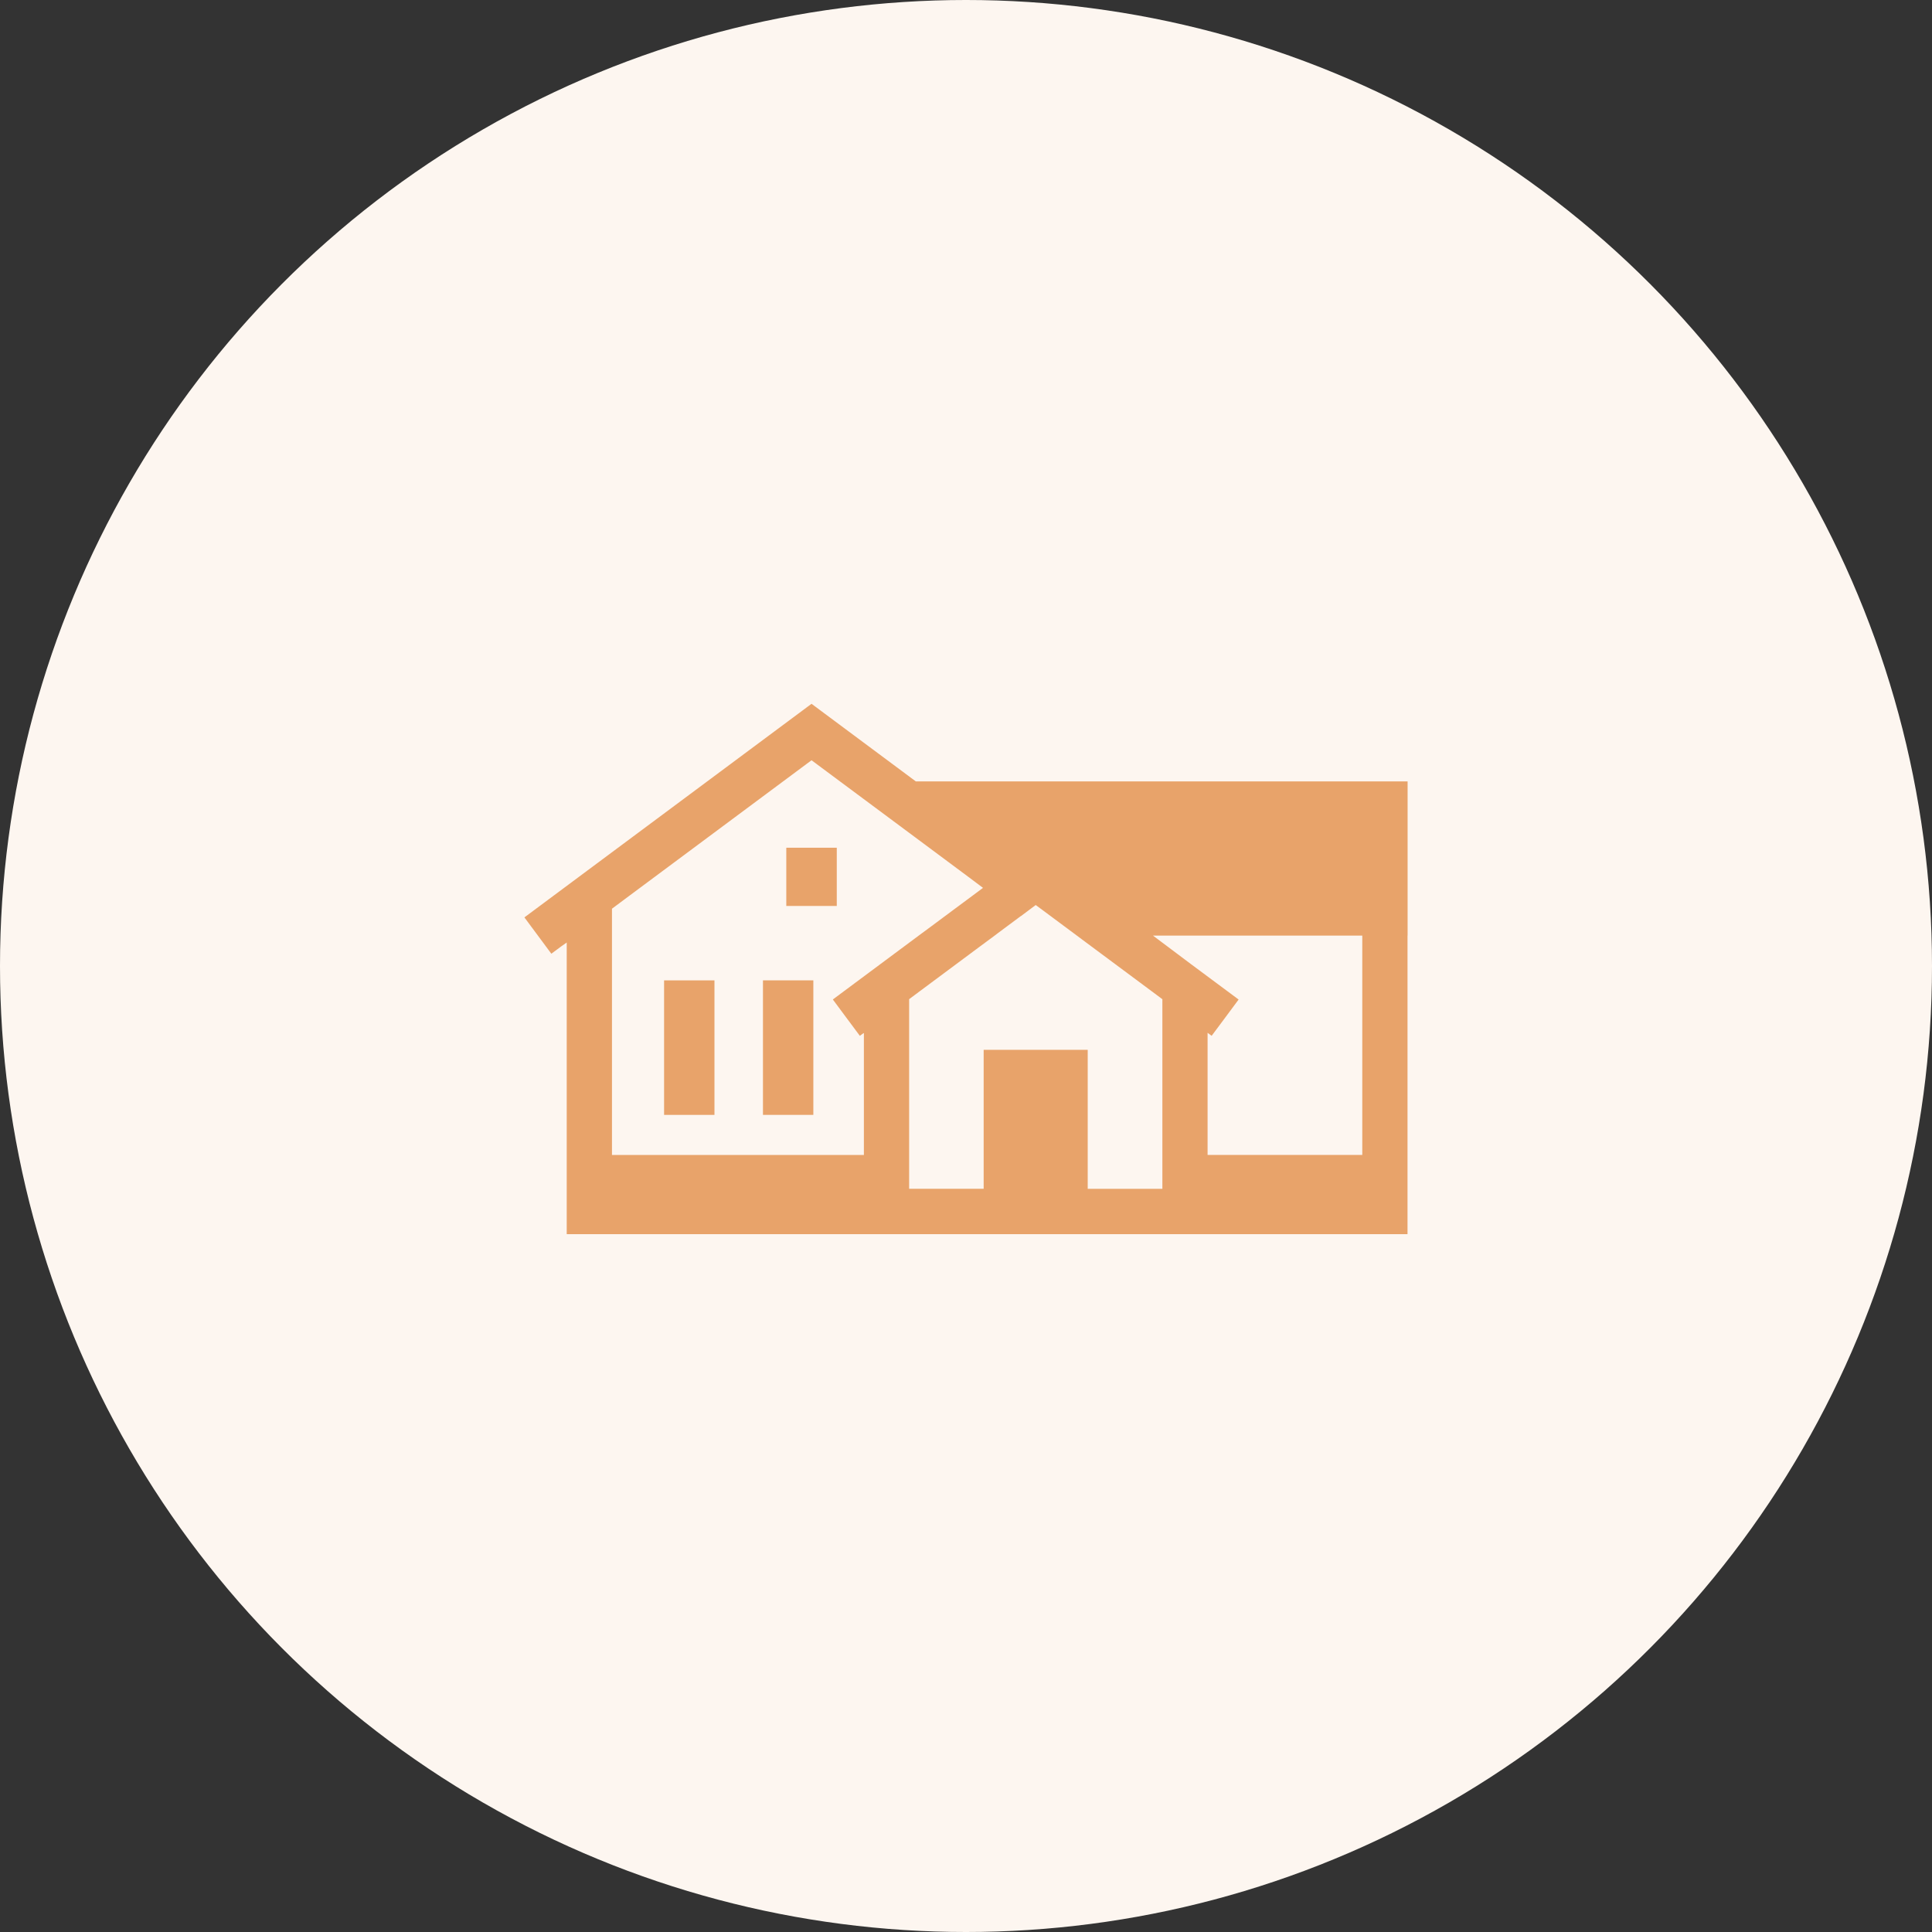
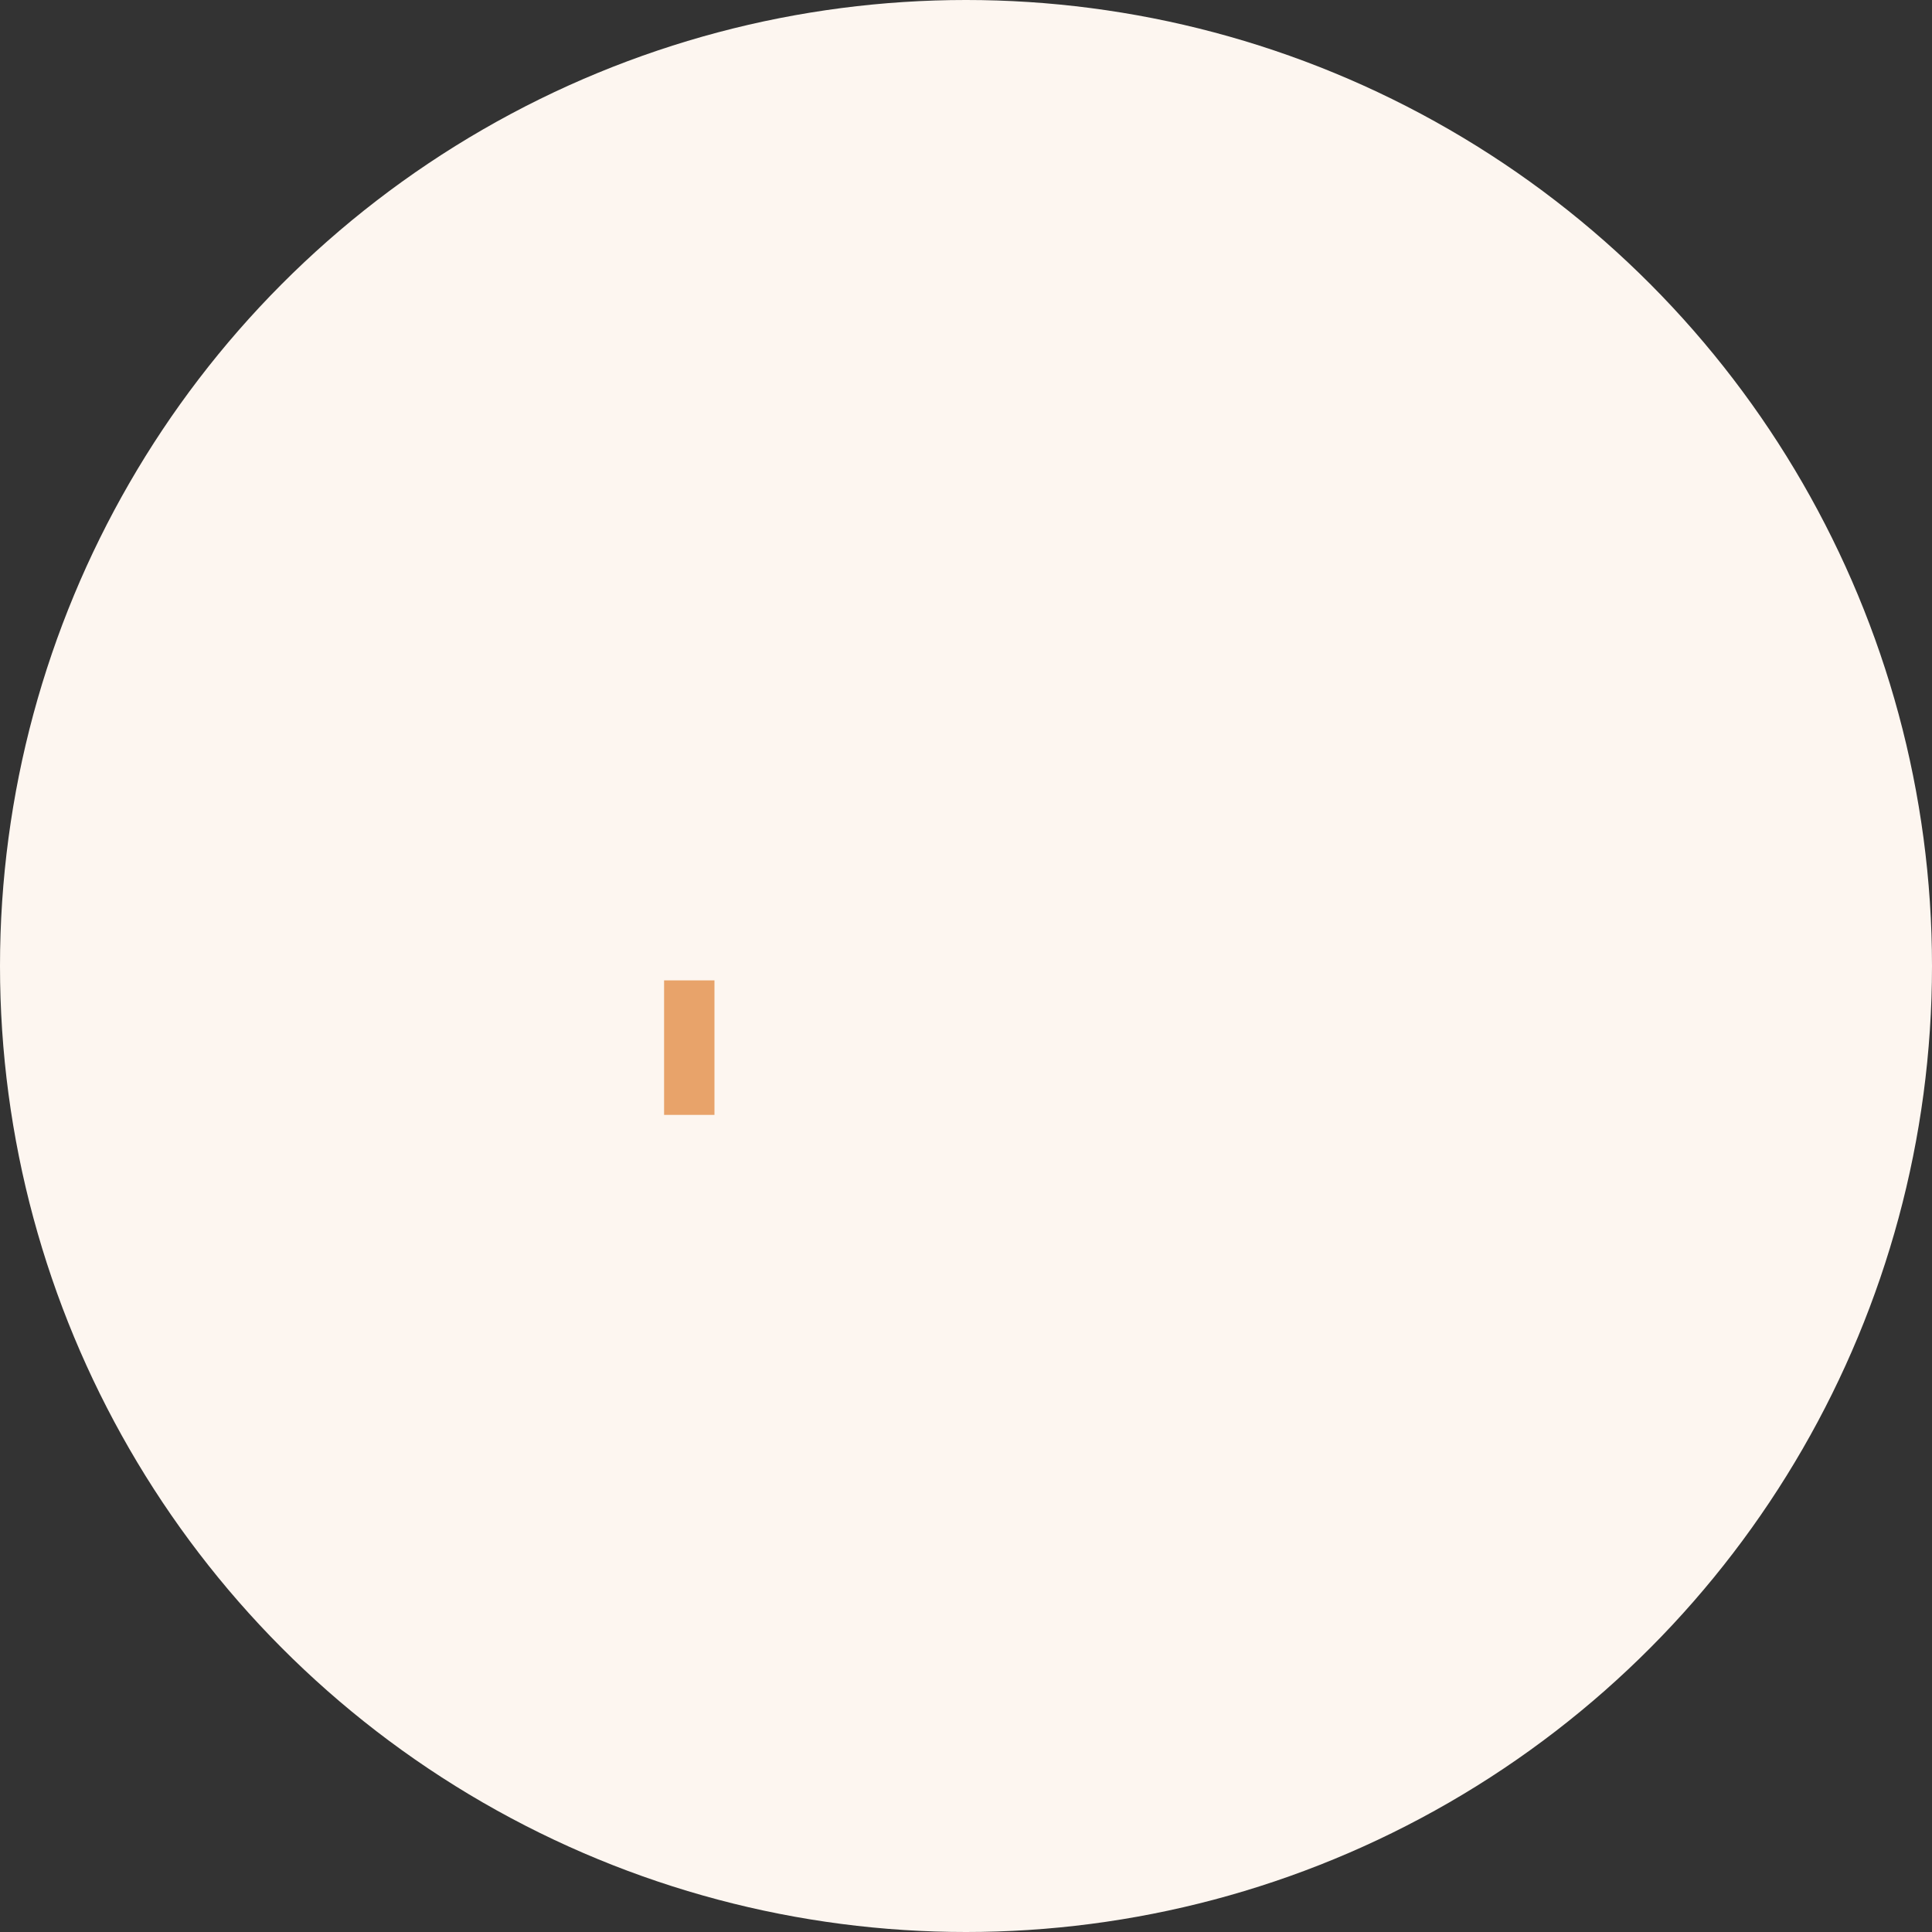
<svg xmlns="http://www.w3.org/2000/svg" width="140" height="140" viewBox="0 0 140 140">
  <rect x="0" y="0" width="140" height="140" fill="#333333" stroke="none" />
  <g id="グループ_2461" data-name="グループ 2461" transform="translate(-891 -1692)">
    <circle id="_25380110_s" data-name="25380110_s" cx="70" cy="70" r="70" transform="translate(891 1692)" fill="#fdf6f0" />
    <g id="icon_045280" transform="translate(929 1743)">
-       <path id="パス_5272" data-name="パス 5272" d="M28.365,107.913l-7.559-5.624L.072,117.713l-.056.042h0L0,117.766l1.94,2.617v0h0l.012.016.708-.525.407-.287V140.7h0v.02H63.994V119.084H64v-11.17Zm32.351,27.067H49.506v-8.85l.295.217.977-1.311.977-1.317-3.46-2.572-2.747-2.062H60.716v15.9ZM22.37,123.707l-.016.012.977,1.317.977,1.312.193-.142.1-.062v8.837H6.346V117.137l1.108-.826,13.353-9.931,7.46,5.546,3.891,2.895,1.074.806-.919.685-1.213.9-1.639,1.219-.879.649-6.2,4.612-.015.011ZM37.6,127.363h-4.32v10.069h-5.4v-13.74l.773-.577.807-.6,1.639-1.219,1.639-1.219,1.337-.99.25-.19,1.639-1.219.02-.007,1.068-.8.551.407,2.432,1.809.387.289,5.035,3.743.773.577v13.74H40.82V127.364H37.6Z" transform="translate(0 -102.289)" fill="#e8a36a" />
      <path id="パス_5273" data-name="パス 5273" d="M84.624,262.629v-.02H80.973v9.748h3.651v-9.728Z" transform="translate(-70.851 -242.569)" fill="#e8a36a" />
-       <path id="パス_5274" data-name="パス 5274" d="M141.944,262.629v-.02h-3.651v9.748h3.651v-9.728Z" transform="translate(-121.006 -242.569)" fill="#e8a36a" />
-       <path id="パス_5275" data-name="パス 5275" d="M155.478,189.319v-3.592h-3.658v4.2h0v.02h3.658Z" transform="translate(-132.842 -175.297)" fill="#e8a36a" />
    </g>
  </g>
</svg>